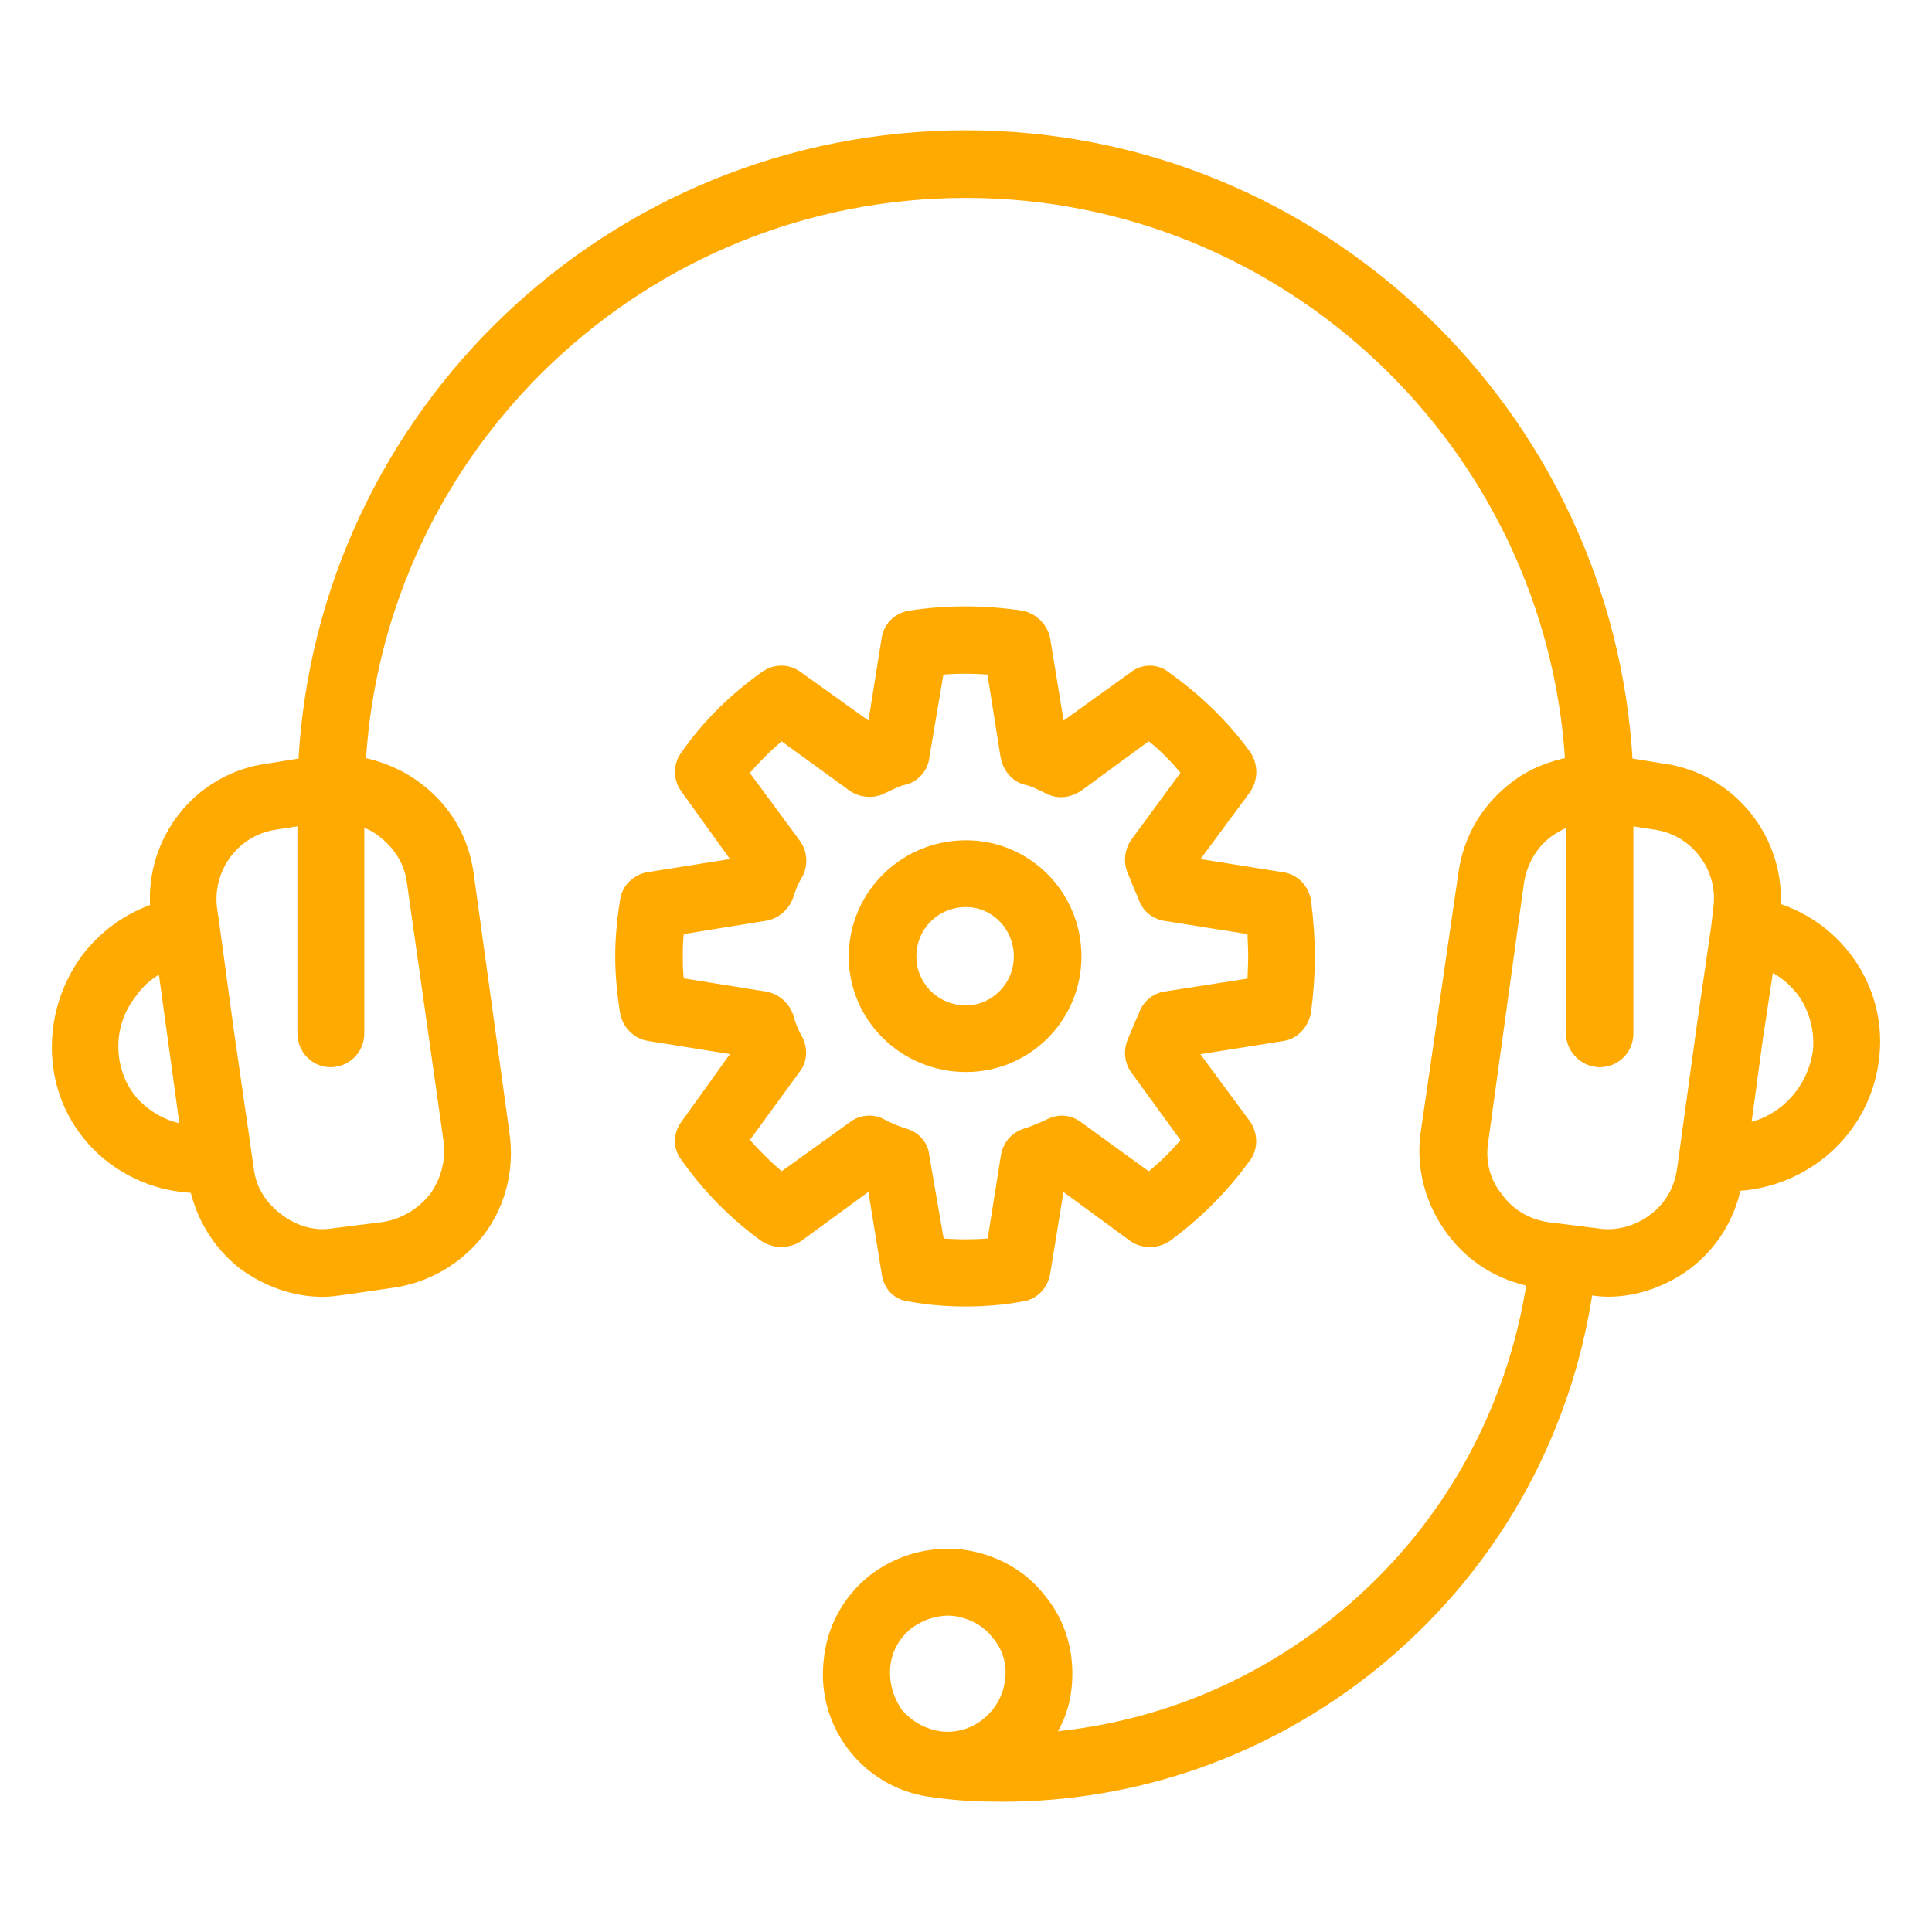
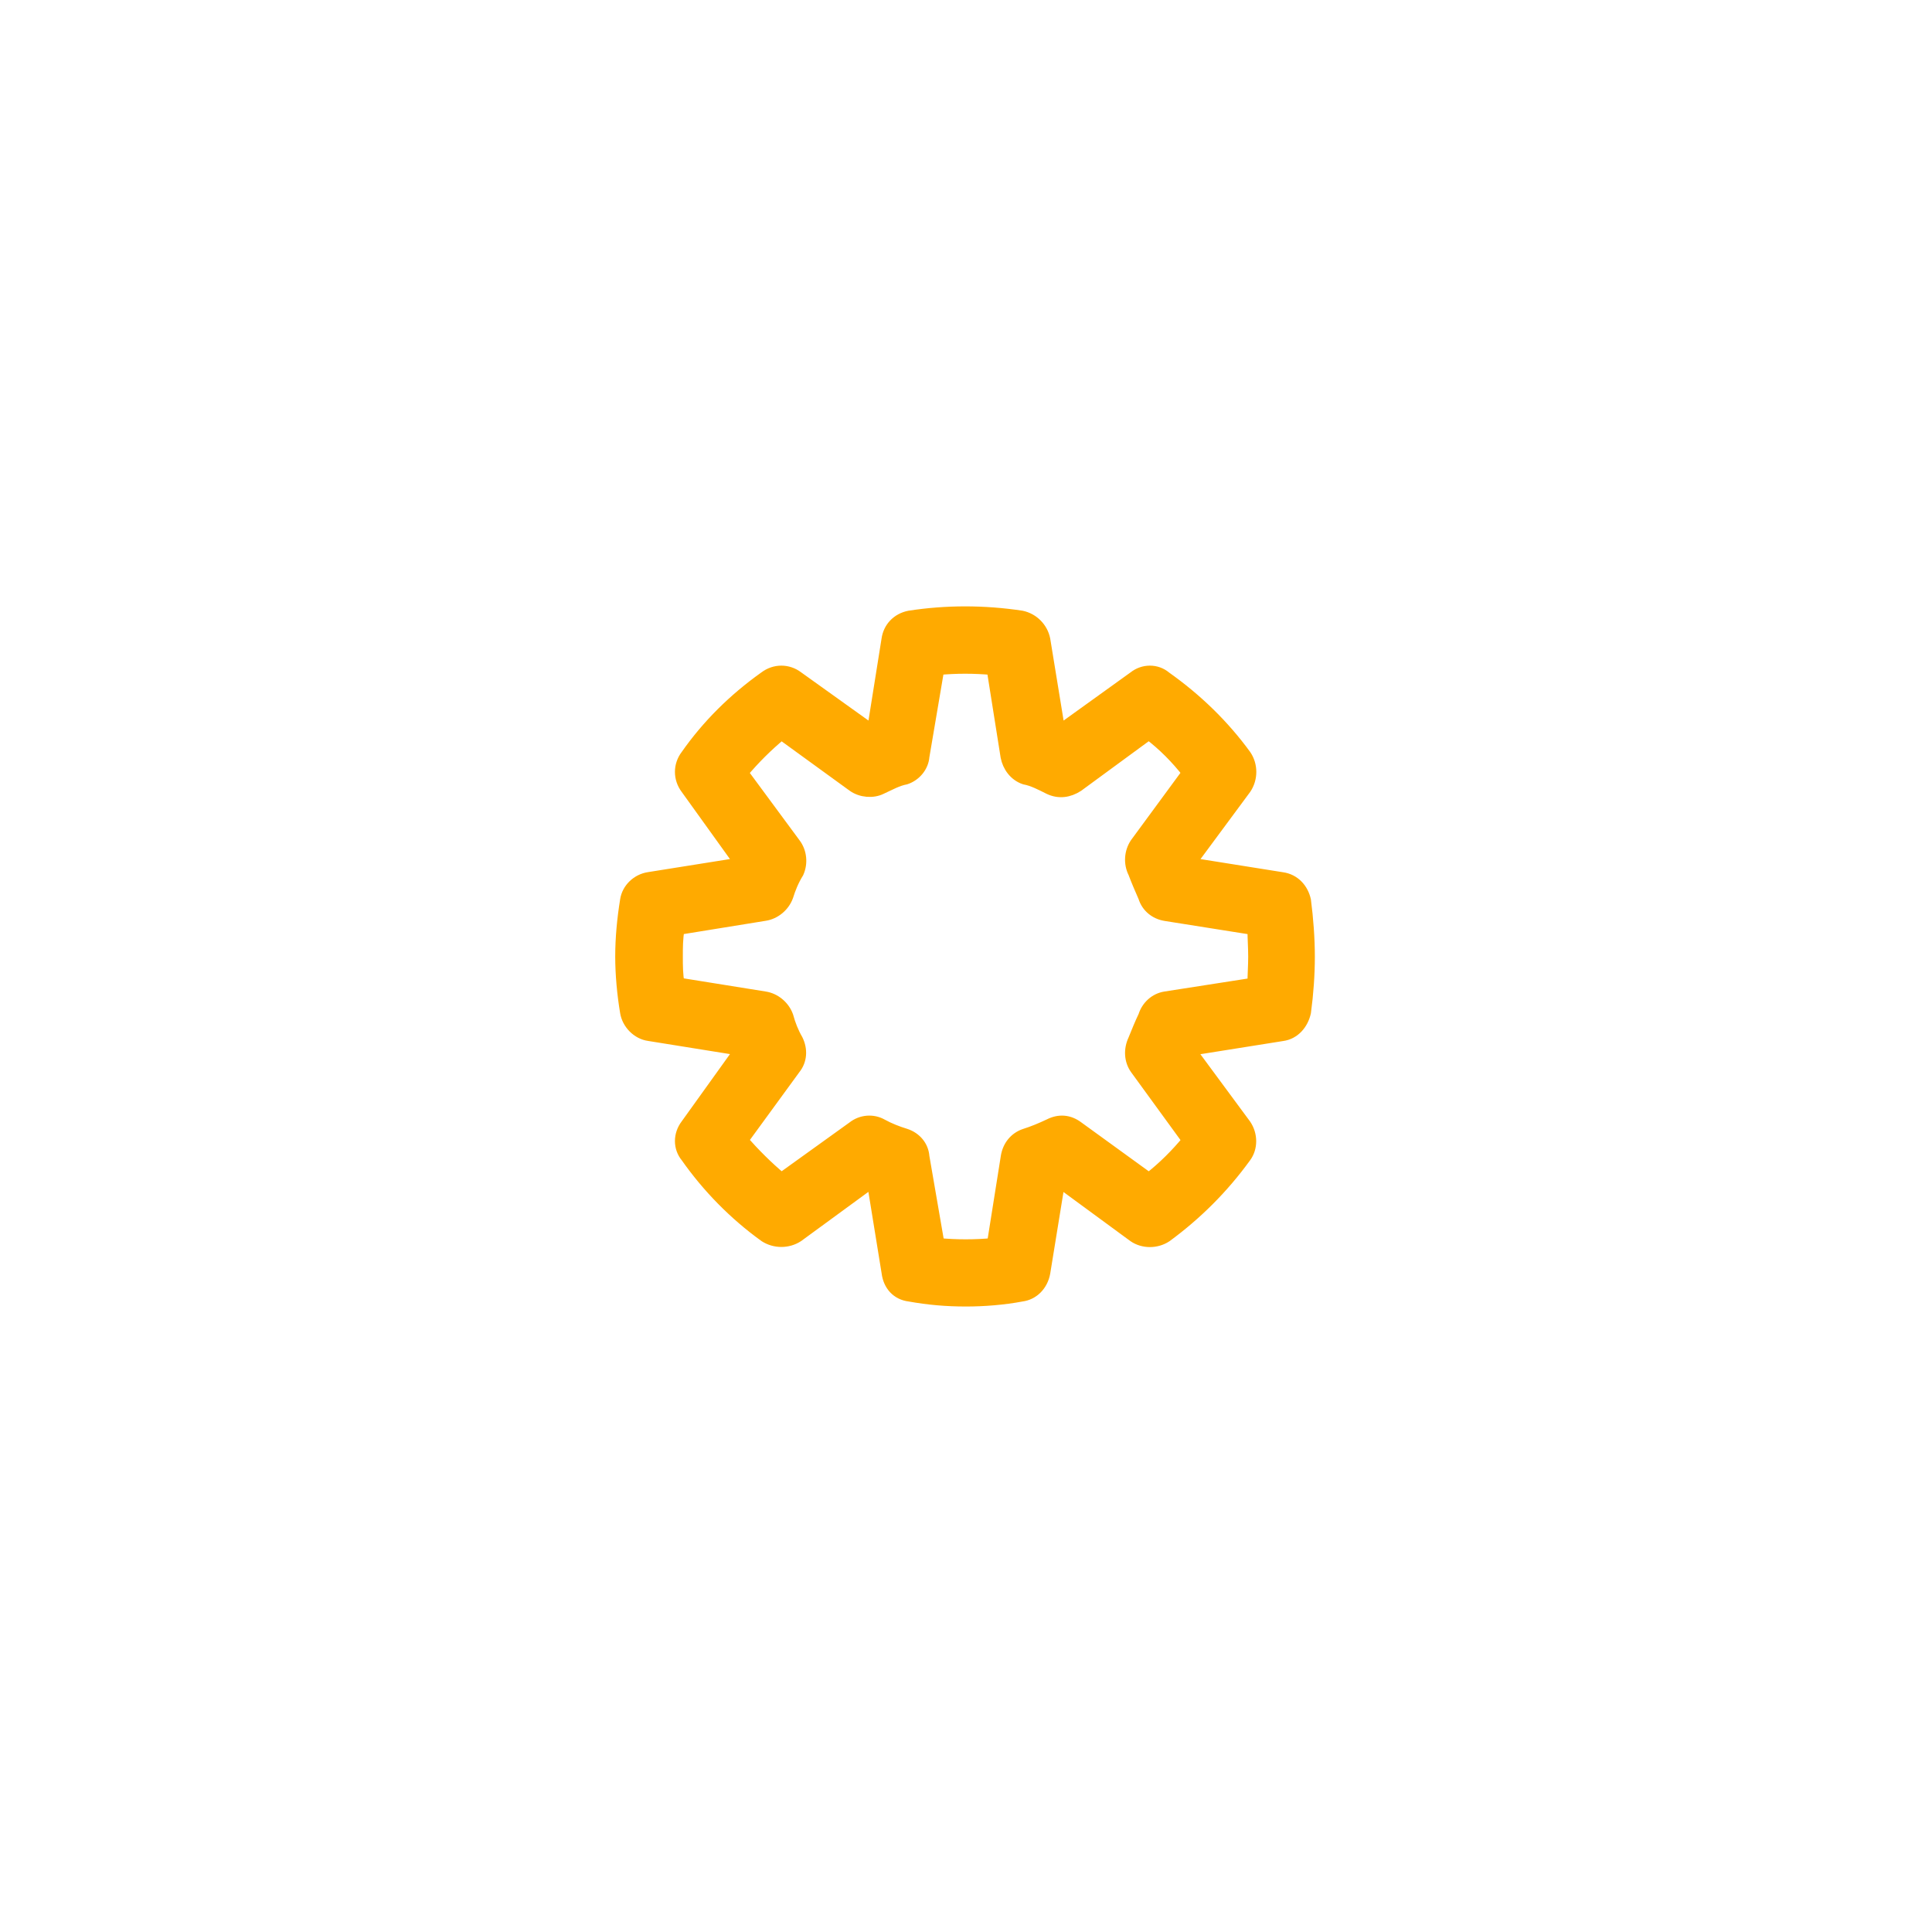
<svg xmlns="http://www.w3.org/2000/svg" version="1.1" id="Capa_1" x="0px" y="0px" width="16px" height="16px" viewBox="0 0 16 16" enable-background="new 0 0 16 16" xml:space="preserve">
  <g>
    <g>
-       <path fill="#FFAA00" stroke="#FFAA00" stroke-width="0.1" stroke-miterlimit="10" d="M14.696,7.523    c0.042-0.562-0.363-1.076-0.933-1.151l-0.291-0.047C13.317,3.437,10.922,1.129,8,1.129c-2.937,0-5.332,2.307-5.48,5.196    L2.222,6.373C1.653,6.447,1.247,6.961,1.295,7.53C1.071,7.604,0.868,7.747,0.72,7.942C0.531,8.199,0.448,8.517,0.49,8.834    c0.041,0.307,0.203,0.576,0.447,0.76C1.139,9.742,1.369,9.823,1.62,9.83c0.054,0.25,0.196,0.48,0.399,0.637    c0.195,0.141,0.419,0.223,0.655,0.223c0.048,0,0.103-0.007,0.157-0.014l0.418-0.061c0.284-0.04,0.541-0.19,0.718-0.419    c0.175-0.23,0.243-0.521,0.203-0.805L3.873,7.238c-0.04-0.291-0.189-0.542-0.427-0.717c-0.143-0.107-0.305-0.17-0.467-0.203    C3.129,3.686,5.321,1.589,8,1.589c2.665,0,4.857,2.097,5.013,4.729c-0.169,0.033-0.331,0.096-0.467,0.203    c-0.23,0.175-0.379,0.426-0.419,0.717L11.814,9.39c-0.039,0.285,0.042,0.575,0.217,0.805c0.162,0.217,0.393,0.359,0.665,0.413    c-0.17,1.117-0.738,2.119-1.625,2.828c-0.704,0.562-1.528,0.887-2.407,0.961c0.092-0.127,0.146-0.271,0.161-0.426    c0.027-0.264-0.041-0.521-0.21-0.725c-0.163-0.211-0.398-0.33-0.657-0.365c-0.263-0.027-0.521,0.047-0.729,0.209    c-0.203,0.164-0.333,0.398-0.358,0.666c-0.061,0.539,0.33,1.025,0.873,1.08c0.182,0.027,0.364,0.035,0.554,0.035    c1.11,0,2.179-0.373,3.059-1.078c0.974-0.783,1.604-1.885,1.786-3.118h0.021c0.046,0.007,0.1,0.014,0.154,0.014    c0.229,0,0.46-0.082,0.65-0.223c0.215-0.164,0.352-0.394,0.405-0.652c0.567-0.026,1.056-0.444,1.136-1.026    C15.592,8.213,15.23,7.686,14.696,7.523z M1.208,9.228c-0.15-0.109-0.245-0.271-0.271-0.461C0.909,8.571,0.963,8.376,1.085,8.22    c0.067-0.096,0.162-0.177,0.271-0.224l0.027,0.196l0.161,1.171C1.423,9.349,1.313,9.303,1.208,9.228z M3.419,7.3l0.305,2.152    c0.02,0.168-0.026,0.331-0.121,0.466c-0.108,0.136-0.258,0.224-0.42,0.251l0,0l-0.421,0.053c-0.161,0.027-0.323-0.02-0.458-0.122    C2.168,10,2.073,9.857,2.053,9.688l-0.169-1.17L1.769,7.671l0,0l-0.02-0.135c-0.048-0.345,0.189-0.67,0.54-0.716l0.224-0.035    v1.773c0,0.128,0.102,0.23,0.224,0.23c0.128,0,0.23-0.102,0.23-0.23V6.785C3.039,6.806,3.114,6.84,3.17,6.887    C3.304,6.987,3.399,7.137,3.419,7.3z M7.431,14.193c-0.08-0.115-0.121-0.25-0.108-0.393c0.014-0.143,0.083-0.264,0.191-0.352    c0.115-0.088,0.257-0.129,0.392-0.115c0.143,0.021,0.27,0.088,0.352,0.197c0.095,0.109,0.135,0.25,0.115,0.385    c-0.015,0.143-0.088,0.27-0.197,0.359c-0.108,0.088-0.242,0.129-0.385,0.115C7.647,14.369,7.525,14.301,7.431,14.193z     M13.696,10.1c-0.135,0.102-0.305,0.149-0.474,0.122l-0.421-0.053c-0.161-0.027-0.31-0.115-0.405-0.251    c-0.108-0.135-0.147-0.298-0.121-0.466L12.572,7.3c0.028-0.163,0.109-0.312,0.246-0.413c0.066-0.047,0.134-0.082,0.201-0.102    v1.773c0,0.128,0.108,0.23,0.229,0.23c0.129,0,0.229-0.102,0.229-0.23V6.785l0.224,0.035c0.347,0.046,0.59,0.371,0.536,0.716    l-0.015,0.135l0,0l-0.121,0.833l-0.163,1.184C13.913,9.857,13.831,10,13.696,10.1z M15.062,8.719    c-0.054,0.333-0.304,0.583-0.615,0.636l0.102-0.751l0.094-0.622c0.109,0.048,0.205,0.122,0.285,0.224    C15.036,8.354,15.083,8.538,15.062,8.719z" />
-     </g>
+       </g>
    <g>
      <path fill="#FFAA00" stroke="#FFAA00" stroke-width="0.1" stroke-miterlimit="10" d="M7.351,10.54    c0.013,0.103,0.08,0.177,0.182,0.189C7.689,10.757,7.837,10.77,8,10.77c0.148,0,0.312-0.013,0.46-0.041    c0.095-0.012,0.169-0.086,0.188-0.189l0.123-0.757l0.62,0.455c0.077,0.053,0.186,0.053,0.266,0c0.25-0.184,0.468-0.4,0.655-0.658    c0.055-0.074,0.055-0.182,0-0.263l-0.46-0.623l0.766-0.122c0.101-0.013,0.168-0.095,0.189-0.189    c0.021-0.156,0.032-0.312,0.032-0.46c0-0.149-0.012-0.312-0.032-0.466c-0.021-0.095-0.089-0.17-0.189-0.184L9.853,7.151    l0.46-0.622c0.055-0.082,0.055-0.191,0-0.272c-0.182-0.25-0.405-0.466-0.662-0.648c-0.073-0.062-0.182-0.062-0.259,0l-0.62,0.446    L8.648,5.296C8.629,5.202,8.555,5.127,8.46,5.107c-0.312-0.047-0.623-0.047-0.928,0c-0.102,0.02-0.169,0.095-0.182,0.189    L7.229,6.055L6.606,5.609c-0.081-0.062-0.189-0.062-0.271,0C6.079,5.791,5.861,6.007,5.686,6.257c-0.062,0.081-0.062,0.19,0,0.272    l0.447,0.622L5.374,7.272C5.279,7.286,5.199,7.361,5.185,7.456c-0.025,0.155-0.04,0.311-0.04,0.466c0,0.148,0.015,0.311,0.04,0.46    c0.015,0.094,0.095,0.176,0.189,0.189l0.759,0.122L5.686,9.316c-0.062,0.081-0.062,0.188,0,0.263    c0.176,0.25,0.394,0.474,0.649,0.658c0.082,0.053,0.19,0.053,0.271,0l0.622-0.455L7.351,10.54z M7.065,9.336L6.471,9.763    C6.355,9.667,6.248,9.559,6.146,9.444L6.58,8.849C6.634,8.782,6.64,8.693,6.6,8.612c-0.035-0.06-0.062-0.129-0.08-0.196    C6.491,8.335,6.417,8.274,6.335,8.261L5.619,8.146C5.605,8.071,5.605,7.997,5.605,7.922c0-0.075,0-0.149,0.014-0.23l0.716-0.116    C6.417,7.563,6.491,7.502,6.52,7.421c0.019-0.061,0.045-0.128,0.087-0.196C6.64,7.151,6.634,7.057,6.58,6.987L6.146,6.399    c0.103-0.122,0.205-0.223,0.325-0.323l0.595,0.432c0.068,0.048,0.163,0.054,0.23,0.021C7.37,6.495,7.431,6.46,7.5,6.447    C7.581,6.42,7.641,6.346,7.647,6.265l0.123-0.725c0.148-0.014,0.296-0.014,0.451,0l0.115,0.725    c0.015,0.081,0.069,0.155,0.15,0.182C8.555,6.46,8.621,6.495,8.689,6.529c0.082,0.039,0.163,0.026,0.236-0.021l0.589-0.432    c0.123,0.093,0.23,0.202,0.325,0.323L9.407,6.987C9.36,7.057,9.354,7.151,9.392,7.226C9.42,7.3,9.447,7.361,9.476,7.428    C9.501,7.509,9.568,7.563,9.65,7.577l0.731,0.116c0,0.081,0.006,0.155,0.006,0.23c0,0.074-0.006,0.148-0.006,0.224L9.65,8.261    C9.568,8.274,9.501,8.335,9.476,8.416C9.447,8.476,9.42,8.543,9.392,8.612C9.354,8.693,9.36,8.782,9.407,8.849L9.84,9.444    C9.745,9.559,9.638,9.667,9.515,9.763L8.926,9.336c-0.073-0.055-0.154-0.062-0.236-0.02c-0.068,0.032-0.135,0.06-0.202,0.081    c-0.081,0.027-0.136,0.095-0.15,0.182l-0.115,0.724c-0.148,0.014-0.303,0.014-0.451,0L7.647,9.579    C7.641,9.492,7.581,9.424,7.5,9.397C7.431,9.376,7.363,9.349,7.303,9.316C7.229,9.274,7.134,9.281,7.065,9.336z" />
    </g>
    <g>
-       <path fill="#FFAA00" stroke="#FFAA00" stroke-width="0.1" stroke-miterlimit="10" d="M8,8.828c0.5,0,0.906-0.405,0.906-0.906    C8.906,7.415,8.5,7.009,8,7.009c-0.508,0-0.921,0.406-0.921,0.914C7.079,8.423,7.492,8.828,8,8.828z M8,7.462    c0.242,0,0.446,0.202,0.446,0.46c0,0.25-0.204,0.454-0.446,0.454c-0.257,0-0.461-0.204-0.461-0.454    C7.539,7.664,7.743,7.462,8,7.462z" />
-     </g>
+       </g>
  </g>
</svg>